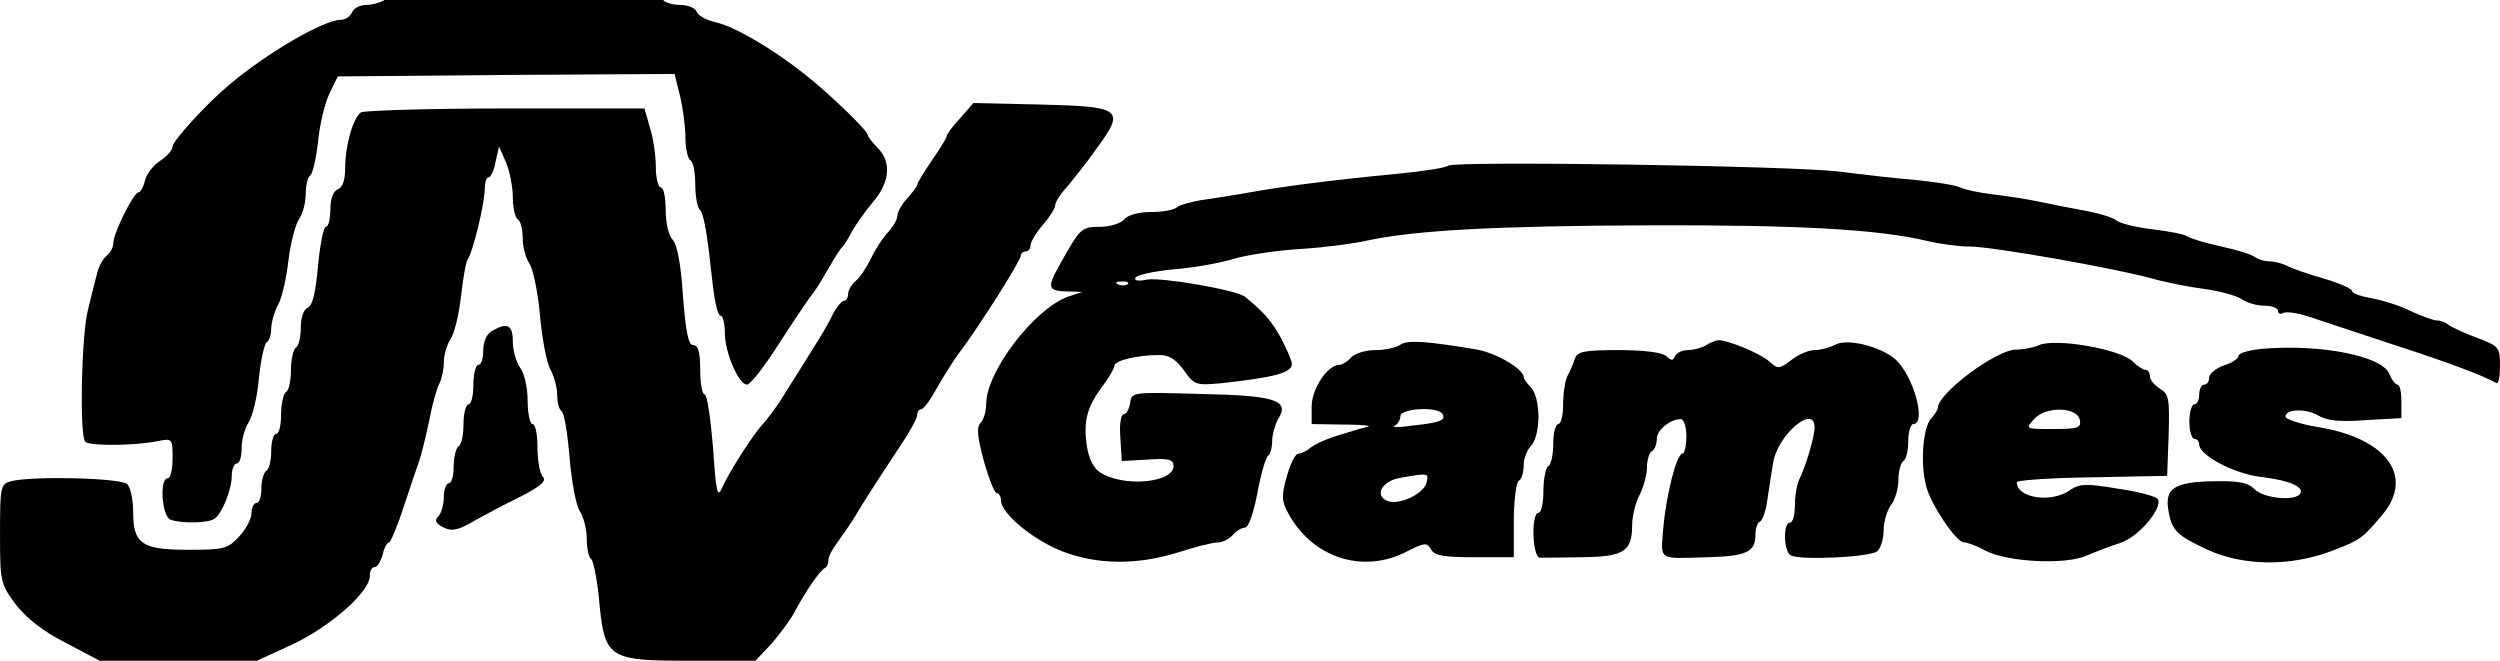
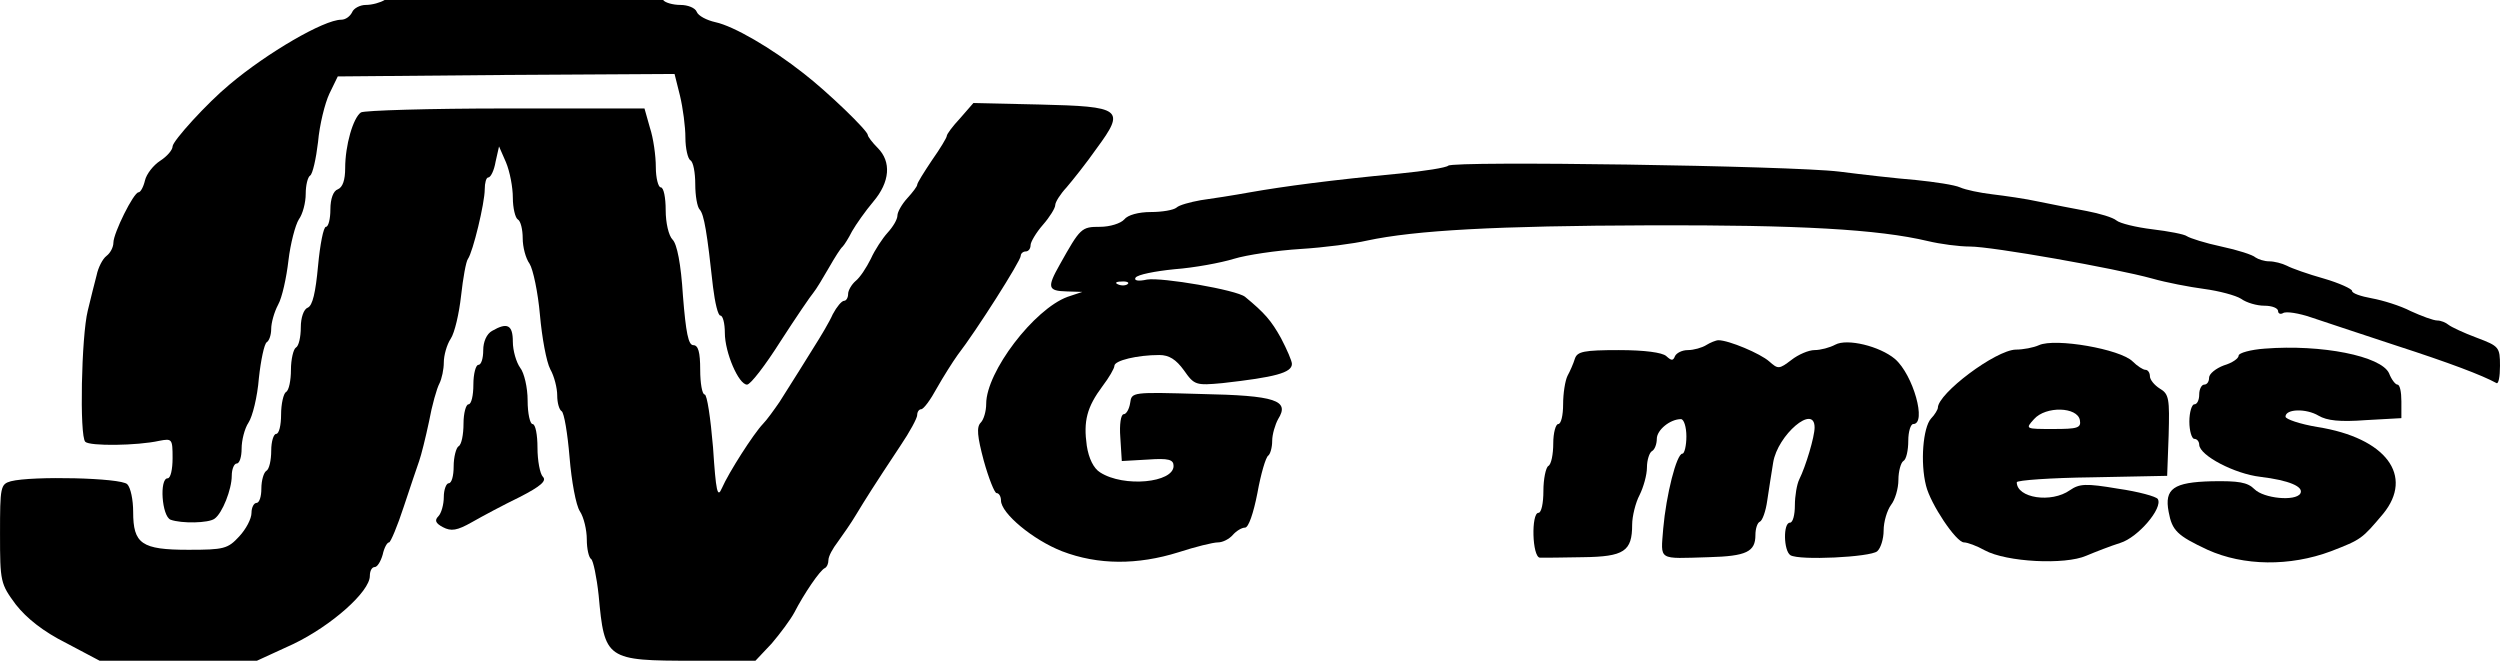
<svg xmlns="http://www.w3.org/2000/svg" version="1.0" width="507pt" height="134pt" viewBox="0 0 507 134" preserveAspectRatio="xMidYMid meet">
  <g transform="translate(-5,346) scale(0.1,-0.1)" fill="#000000" stroke="none">
    <path d="M830 3460 c-8 -5 -25 -10 -38 -10 -12 0 -25 -7 -28 -15 -4 -8 -13 -15 -22 -15 -35 0 -150 -67 -226 -131 -46 -38 -116 -115 -116 -126 0 -7 -11 -20 -25 -29 -14 -9 -28 -27 -31 -40 -3 -13 -9 -24 -13 -24 -10 0 -51 -83 -51 -102 0 -9 -6 -21 -14 -27 -8 -6 -17 -24 -20 -39 -4 -15 -12 -47 -18 -72 -13 -52 -17 -255 -5 -266 9 -9 105 -8 150 2 26 5 27 4 27 -35 0 -23 -4 -41 -10 -41 -17 0 -12 -77 6 -84 22 -8 77 -7 89 2 16 11 35 60 35 87 0 14 5 25 10 25 6 0 10 14 10 30 0 17 6 41 14 53 8 12 18 52 21 90 4 37 11 70 16 73 5 3 9 15 9 27 0 12 6 34 14 49 8 14 17 55 21 90 4 34 14 72 21 83 8 11 14 34 14 52 0 17 4 34 9 37 5 3 12 34 16 68 3 35 14 79 23 98 l17 35 341 3 342 2 11 -44 c6 -25 11 -63 11 -85 0 -22 5 -43 10 -46 6 -3 10 -25 10 -49 0 -23 4 -46 9 -51 9 -10 15 -47 27 -157 4 -32 10 -58 15 -58 5 0 9 -16 9 -35 0 -40 28 -105 45 -105 7 0 37 39 68 88 31 48 61 92 67 99 5 6 19 29 31 50 12 21 24 40 28 43 3 3 12 17 19 31 8 14 27 41 43 60 34 40 37 81 9 109 -11 11 -20 23 -20 26 0 9 -81 87 -130 125 -66 52 -142 96 -179 104 -18 4 -35 13 -38 21 -3 8 -18 14 -33 14 -16 0 -32 5 -35 10 -8 13 -545 13 -565 0z" />
    <path d="M1997 3220 c-15 -16 -27 -32 -27 -36 0 -3 -13 -25 -30 -49 -16 -24 -30 -46 -30 -50 0 -3 -9 -15 -20 -27 -11 -12 -20 -28 -20 -35 0 -8 -9 -23 -20 -35 -10 -11 -26 -35 -34 -53 -9 -18 -22 -38 -31 -45 -8 -7 -15 -19 -15 -26 0 -8 -4 -14 -8 -14 -5 0 -15 -12 -23 -27 -7 -16 -25 -46 -39 -68 -24 -39 -30 -48 -69 -110 -11 -16 -26 -37 -34 -45 -19 -20 -69 -98 -83 -130 -9 -21 -12 -8 -18 83 -5 59 -12 107 -17 107 -5 0 -9 23 -9 50 0 36 -4 50 -14 50 -10 0 -15 25 -21 100 -4 65 -12 105 -21 114 -8 8 -14 34 -14 60 0 25 -4 46 -10 46 -5 0 -10 19 -10 41 0 23 -5 59 -12 80 l-11 39 -281 0 c-155 0 -287 -4 -294 -8 -16 -11 -32 -67 -32 -113 0 -24 -5 -39 -15 -43 -9 -3 -15 -19 -15 -41 0 -19 -4 -35 -9 -35 -5 0 -12 -36 -16 -79 -5 -54 -11 -81 -21 -85 -8 -3 -14 -20 -14 -40 0 -19 -4 -38 -10 -41 -5 -3 -10 -24 -10 -45 0 -21 -4 -42 -10 -45 -5 -3 -10 -24 -10 -46 0 -21 -4 -39 -10 -39 -5 0 -10 -15 -10 -34 0 -19 -4 -38 -10 -41 -5 -3 -10 -19 -10 -36 0 -16 -4 -29 -10 -29 -5 0 -10 -9 -10 -20 0 -12 -11 -33 -25 -48 -23 -25 -31 -27 -103 -27 -95 0 -112 12 -112 77 0 24 -5 49 -12 56 -13 13 -193 17 -236 6 -21 -6 -22 -11 -22 -107 0 -97 1 -101 32 -143 22 -28 56 -55 102 -78 l68 -36 159 0 160 0 74 34 c77 37 155 106 155 138 0 10 4 18 10 18 5 0 12 11 16 25 3 14 9 25 13 25 3 0 17 33 30 73 13 39 27 81 31 92 4 11 13 47 20 80 6 33 16 68 21 77 5 10 9 29 9 43 0 14 6 36 14 48 8 12 17 51 21 87 4 36 10 70 14 75 10 14 34 113 34 141 0 13 3 24 7 24 5 0 12 14 15 32 l7 31 14 -32 c8 -19 14 -51 14 -72 0 -21 5 -41 10 -44 6 -3 10 -21 10 -38 0 -18 6 -41 14 -52 7 -11 17 -58 21 -104 4 -45 13 -95 21 -110 8 -14 14 -38 14 -53 0 -15 4 -29 9 -32 5 -3 12 -45 16 -93 4 -49 13 -98 21 -110 8 -12 14 -38 14 -57 0 -19 4 -37 9 -40 4 -3 11 -36 15 -73 12 -131 15 -133 193 -133 l125 0 33 35 c17 20 38 48 46 63 19 37 52 86 62 90 4 2 7 9 7 16 0 8 9 24 19 37 10 14 27 38 37 55 20 33 35 57 90 140 19 28 34 56 34 62 0 7 4 12 8 12 5 0 19 19 32 43 13 23 32 53 42 67 38 49 128 191 128 201 0 5 5 9 10 9 6 0 10 6 10 13 0 6 11 25 25 41 14 16 25 34 25 40 0 6 10 22 23 36 12 14 40 49 61 79 59 80 51 85 -116 89 l-134 3 -27 -31z" />
    <path d="M2987 3124 c-4 -4 -48 -11 -99 -16 -137 -13 -235 -26 -303 -38 -33 -6 -78 -13 -100 -16 -22 -4 -44 -10 -49 -15 -6 -5 -29 -9 -52 -9 -25 0 -47 -6 -54 -15 -7 -8 -29 -15 -49 -15 -38 0 -40 -2 -82 -77 -26 -46 -24 -53 14 -54 l32 -1 -30 -10 c-68 -25 -165 -152 -165 -217 0 -15 -5 -32 -11 -38 -9 -9 -7 -28 6 -77 10 -36 22 -66 26 -66 5 0 9 -7 9 -15 0 -26 65 -80 124 -103 73 -28 153 -28 236 -2 34 11 70 20 80 20 10 0 23 7 30 15 7 8 18 15 25 15 7 0 17 29 25 70 7 39 17 73 22 76 4 3 8 16 8 30 0 13 6 33 12 44 24 38 -4 48 -157 51 -139 4 -140 4 -143 -18 -2 -13 -8 -23 -13 -23 -6 0 -9 -21 -7 -47 l3 -48 53 3 c42 3 52 0 52 -13 0 -34 -101 -44 -149 -13 -13 8 -23 28 -27 54 -7 50 0 78 32 121 13 17 24 36 24 41 0 11 47 22 91 22 20 0 34 -9 50 -31 21 -30 24 -31 78 -26 107 12 141 21 141 39 0 6 -10 29 -22 52 -20 36 -33 51 -73 84 -17 14 -169 40 -199 35 -18 -4 -27 -2 -23 4 4 6 39 13 79 17 40 3 94 13 120 21 26 8 87 17 135 20 49 3 109 11 135 17 98 21 263 30 573 31 304 1 464 -8 565 -32 25 -6 63 -11 85 -11 45 0 294 -44 370 -65 28 -8 75 -17 105 -21 30 -4 64 -13 75 -20 11 -8 32 -14 47 -14 16 0 28 -5 28 -11 0 -5 5 -7 10 -4 6 4 32 0 58 -9 26 -9 103 -34 172 -57 108 -35 174 -60 203 -76 4 -2 7 13 7 35 0 38 -2 40 -47 57 -27 10 -52 22 -57 26 -6 5 -16 9 -23 9 -8 0 -32 9 -54 19 -21 11 -57 22 -79 26 -22 4 -40 10 -40 15 0 4 -26 16 -57 25 -32 9 -66 21 -75 26 -10 5 -26 9 -36 9 -10 0 -22 4 -28 8 -5 5 -36 15 -69 22 -33 7 -64 17 -70 21 -5 4 -37 10 -70 14 -33 4 -66 12 -73 18 -7 6 -34 14 -60 19 -26 5 -69 13 -97 19 -27 6 -70 12 -95 15 -25 3 -54 9 -65 14 -11 5 -51 11 -90 15 -38 3 -108 11 -155 17 -98 12 -782 22 -793 12z m-650 -240 c-3 -3 -12 -4 -19 -1 -8 3 -5 6 6 6 11 1 17 -2 13 -5z" />
    <path d="M1048 2789 c-11 -6 -18 -22 -18 -39 0 -17 -4 -30 -10 -30 -5 0 -10 -18 -10 -40 0 -22 -4 -40 -10 -40 -5 0 -10 -18 -10 -39 0 -22 -4 -43 -10 -46 -5 -3 -10 -22 -10 -41 0 -19 -4 -34 -10 -34 -5 0 -10 -13 -10 -28 0 -15 -5 -33 -11 -39 -8 -8 -6 -14 9 -22 17 -9 29 -7 59 10 21 12 64 35 97 51 43 22 55 33 47 41 -6 6 -11 33 -11 59 0 26 -4 48 -10 48 -5 0 -10 21 -10 48 0 26 -7 56 -15 66 -8 11 -15 35 -15 53 0 34 -11 40 -42 22z" />
-     <path d="M2890 2761 c-8 -6 -31 -11 -51 -11 -20 0 -42 -7 -49 -15 -7 -8 -18 -15 -24 -15 -24 0 -56 -49 -56 -85 l0 -35 63 -1 c34 0 58 -2 52 -4 -5 -1 -30 -8 -55 -16 -25 -7 -52 -19 -61 -26 -8 -7 -20 -13 -26 -13 -6 0 -16 -20 -23 -45 -11 -38 -11 -51 1 -73 48 -92 151 -127 241 -81 37 19 42 19 50 5 7 -13 26 -16 88 -16 l80 0 0 74 c0 41 5 78 10 81 6 3 10 17 10 31 0 14 7 32 15 40 9 9 15 34 15 59 0 25 -6 50 -15 59 -8 8 -15 18 -15 21 0 17 -58 51 -100 57 -96 16 -136 19 -150 9z m85 -140 c8 -13 -3 -18 -60 -24 -27 -4 -44 -4 -37 -1 6 3 12 12 12 20 0 16 75 20 85 5z m-32 -140 c-6 -23 -56 -46 -79 -37 -28 11 -11 41 26 47 57 10 58 10 53 -10z" />
    <path d="M3510 2760 c-8 -5 -25 -10 -37 -10 -12 0 -23 -6 -26 -12 -4 -10 -7 -10 -18 0 -8 7 -43 12 -96 12 -71 0 -84 -3 -89 -17 -3 -10 -10 -26 -15 -35 -5 -10 -9 -36 -9 -58 0 -22 -4 -40 -10 -40 -5 0 -10 -18 -10 -39 0 -22 -4 -43 -10 -46 -5 -3 -10 -26 -10 -51 0 -24 -4 -44 -10 -44 -15 0 -13 -90 3 -91 6 0 46 0 87 1 84 1 100 12 100 66 0 17 7 45 15 60 8 16 15 41 15 56 0 15 5 30 10 33 6 3 10 15 10 25 0 18 27 40 49 40 6 0 11 -16 11 -35 0 -19 -4 -35 -8 -35 -12 0 -33 -84 -39 -152 -5 -66 -12 -61 92 -58 77 2 95 11 95 45 0 13 4 25 9 27 5 2 12 21 15 43 3 22 9 57 12 77 9 56 84 120 84 71 0 -19 -18 -79 -31 -105 -5 -10 -9 -34 -9 -53 0 -19 -4 -35 -10 -35 -14 0 -13 -57 1 -66 18 -11 162 -4 176 8 7 6 13 25 13 42 0 18 7 41 15 52 8 10 15 33 15 51 0 17 5 35 10 38 6 3 10 22 10 41 0 19 5 34 10 34 28 0 0 100 -37 132 -31 26 -97 42 -121 29 -11 -6 -30 -11 -42 -11 -12 0 -33 -9 -47 -20 -25 -19 -27 -19 -45 -3 -18 16 -82 43 -103 43 -5 0 -17 -5 -25 -10z" />
    <path d="M4185 2760 c-11 -5 -32 -9 -47 -9 -41 -1 -158 -89 -158 -118 0 -3 -6 -14 -14 -22 -16 -18 -22 -89 -10 -136 9 -37 61 -115 77 -115 7 0 26 -7 42 -16 44 -24 163 -30 206 -11 19 8 50 20 69 26 36 11 87 71 76 89 -3 5 -39 15 -81 21 -65 11 -78 10 -97 -3 -38 -27 -108 -16 -108 16 0 4 69 9 153 10 l152 3 3 82 c2 74 1 84 -18 95 -11 7 -20 18 -20 25 0 7 -4 13 -9 13 -5 0 -17 8 -26 17 -25 25 -157 48 -190 33z m83 -152 c3 -16 -5 -18 -54 -18 -57 0 -57 0 -39 20 24 27 88 25 93 -2z" />
    <path d="M4643 2753 c-29 -2 -53 -9 -53 -14 0 -6 -13 -15 -30 -20 -16 -6 -30 -17 -30 -25 0 -8 -4 -14 -10 -14 -5 0 -10 -9 -10 -20 0 -11 -4 -20 -10 -20 -5 0 -10 -16 -10 -35 0 -19 5 -35 10 -35 6 0 10 -6 10 -12 1 -22 72 -59 124 -65 58 -7 89 -20 81 -34 -10 -16 -74 -10 -93 9 -14 14 -32 17 -87 16 -77 -2 -96 -15 -87 -62 7 -38 17 -48 79 -77 73 -33 167 -34 250 -3 62 24 63 25 106 76 63 77 6 154 -133 176 -36 6 -65 16 -65 21 0 16 42 17 67 2 17 -10 43 -13 96 -9 l72 4 0 34 c0 19 -3 34 -8 34 -4 0 -12 10 -17 23 -16 35 -137 59 -252 50z" />
  </g>
</svg>